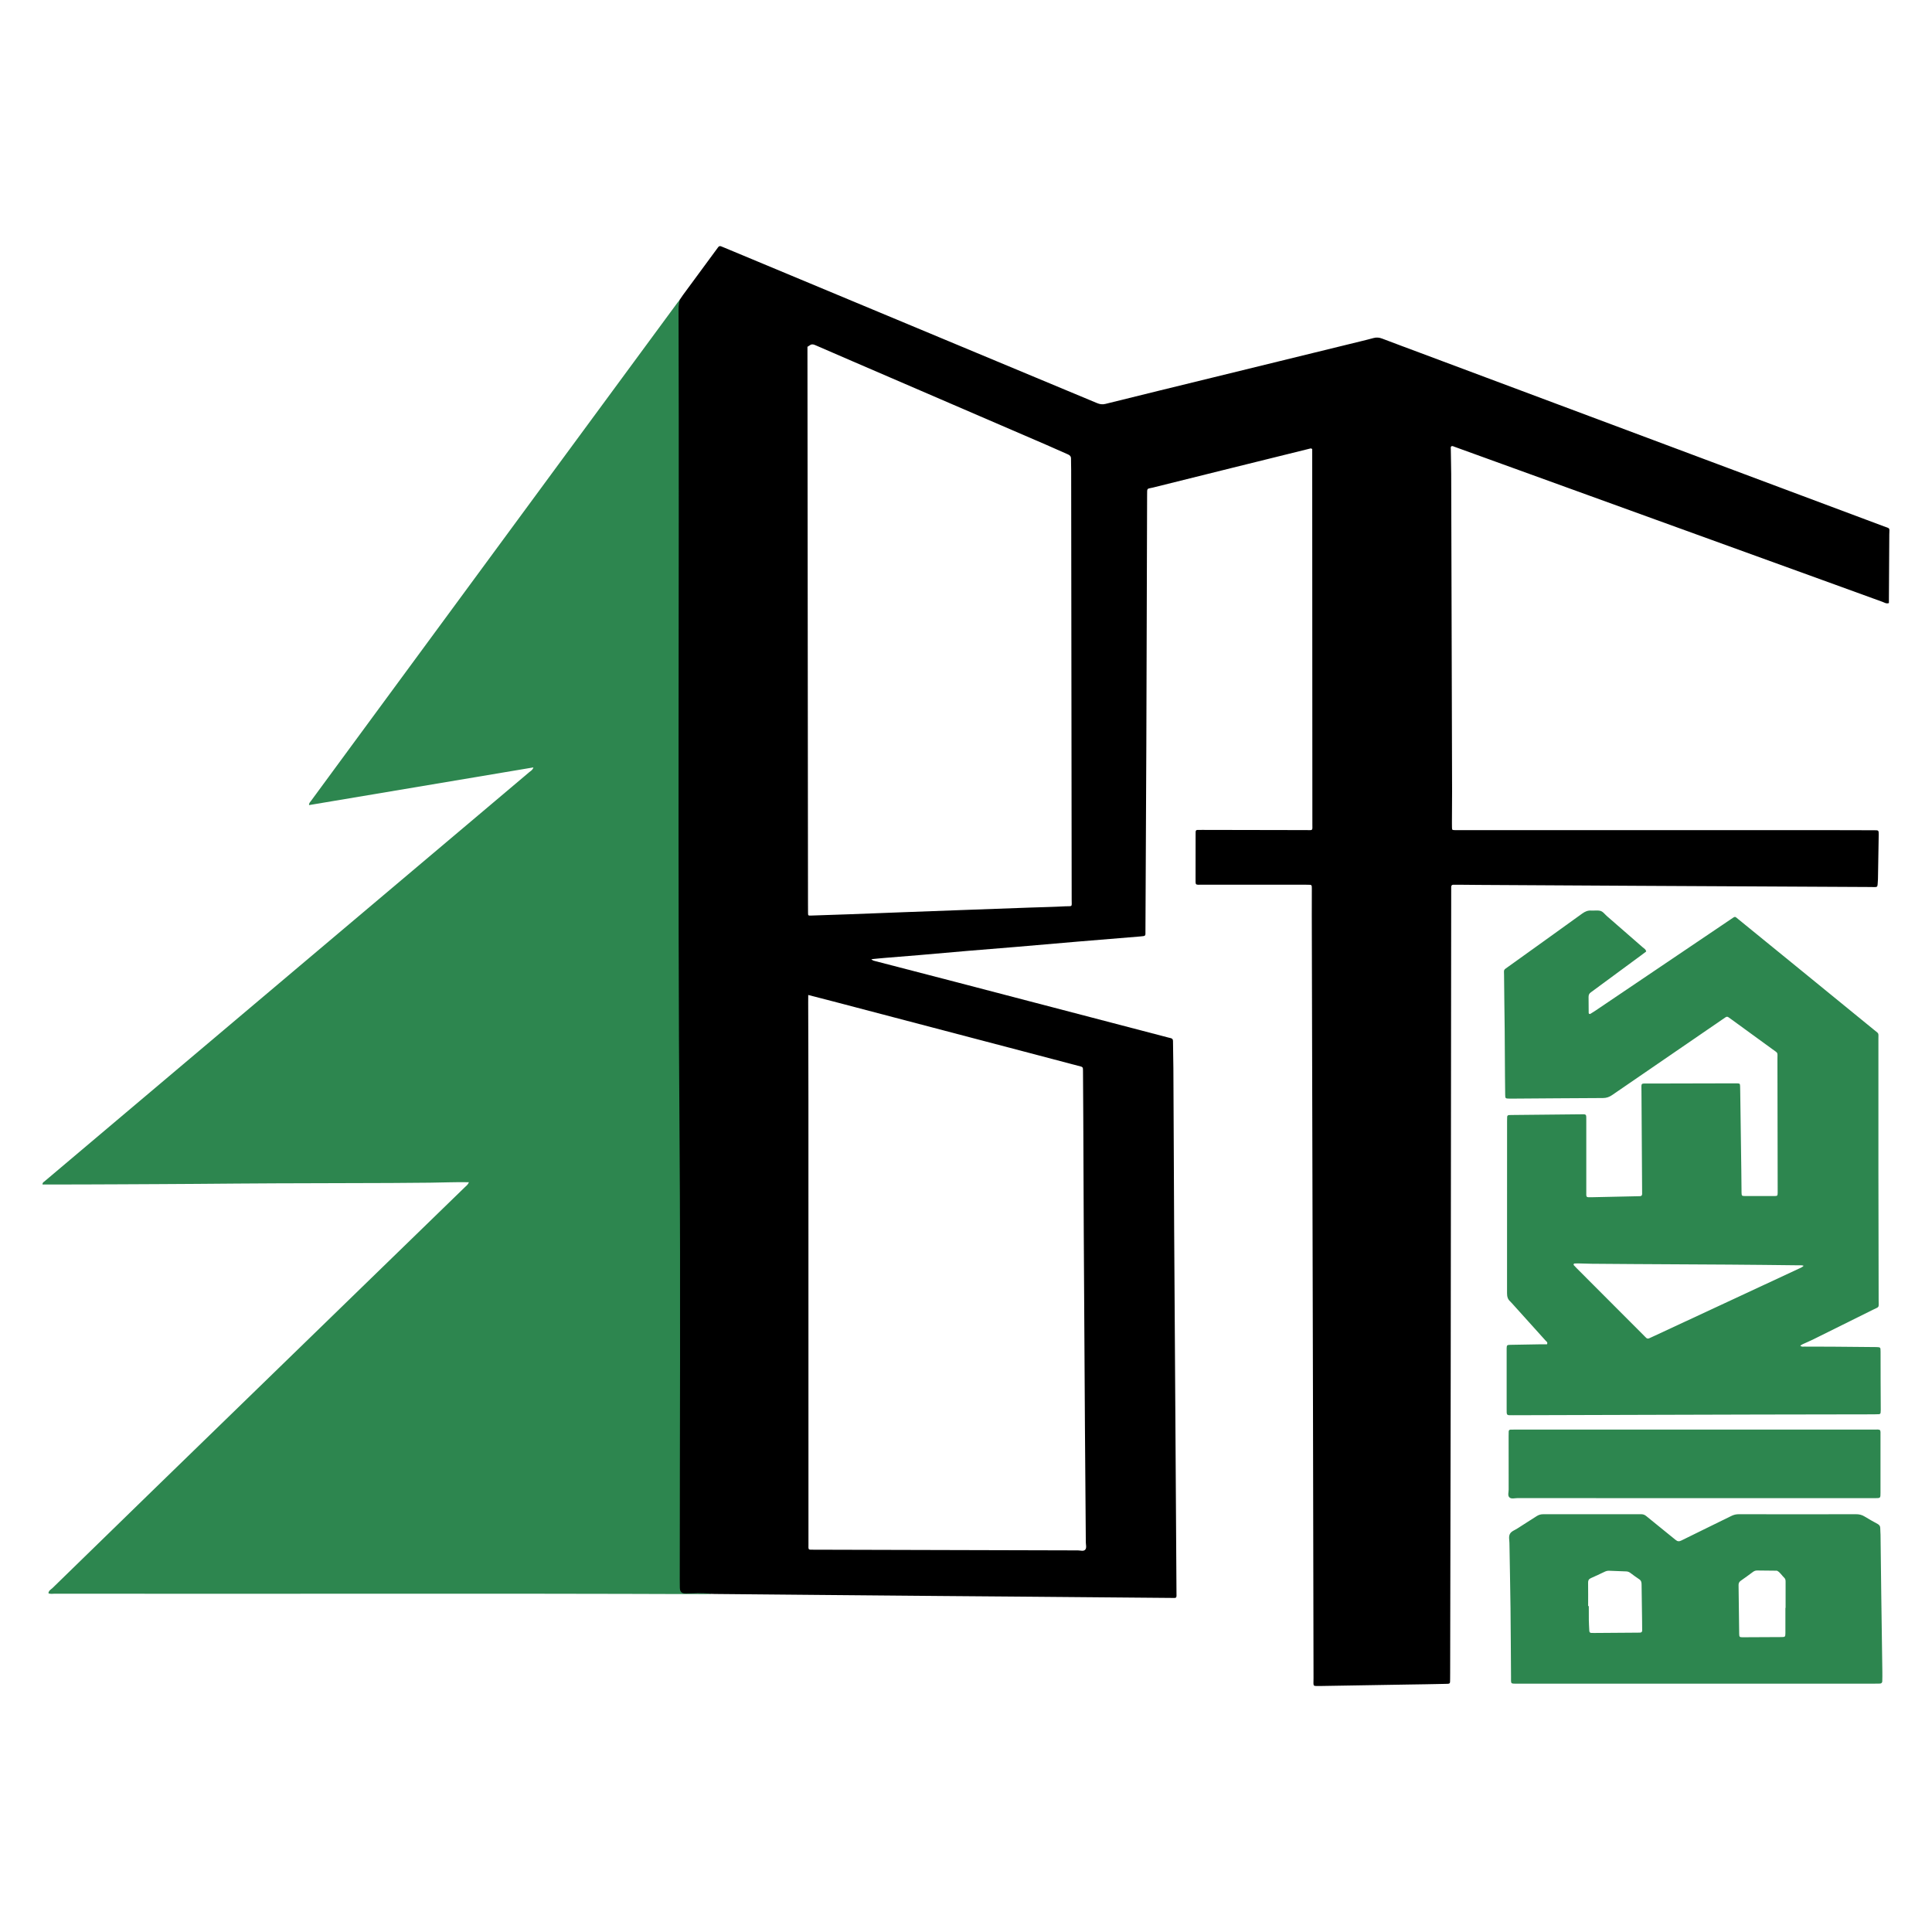
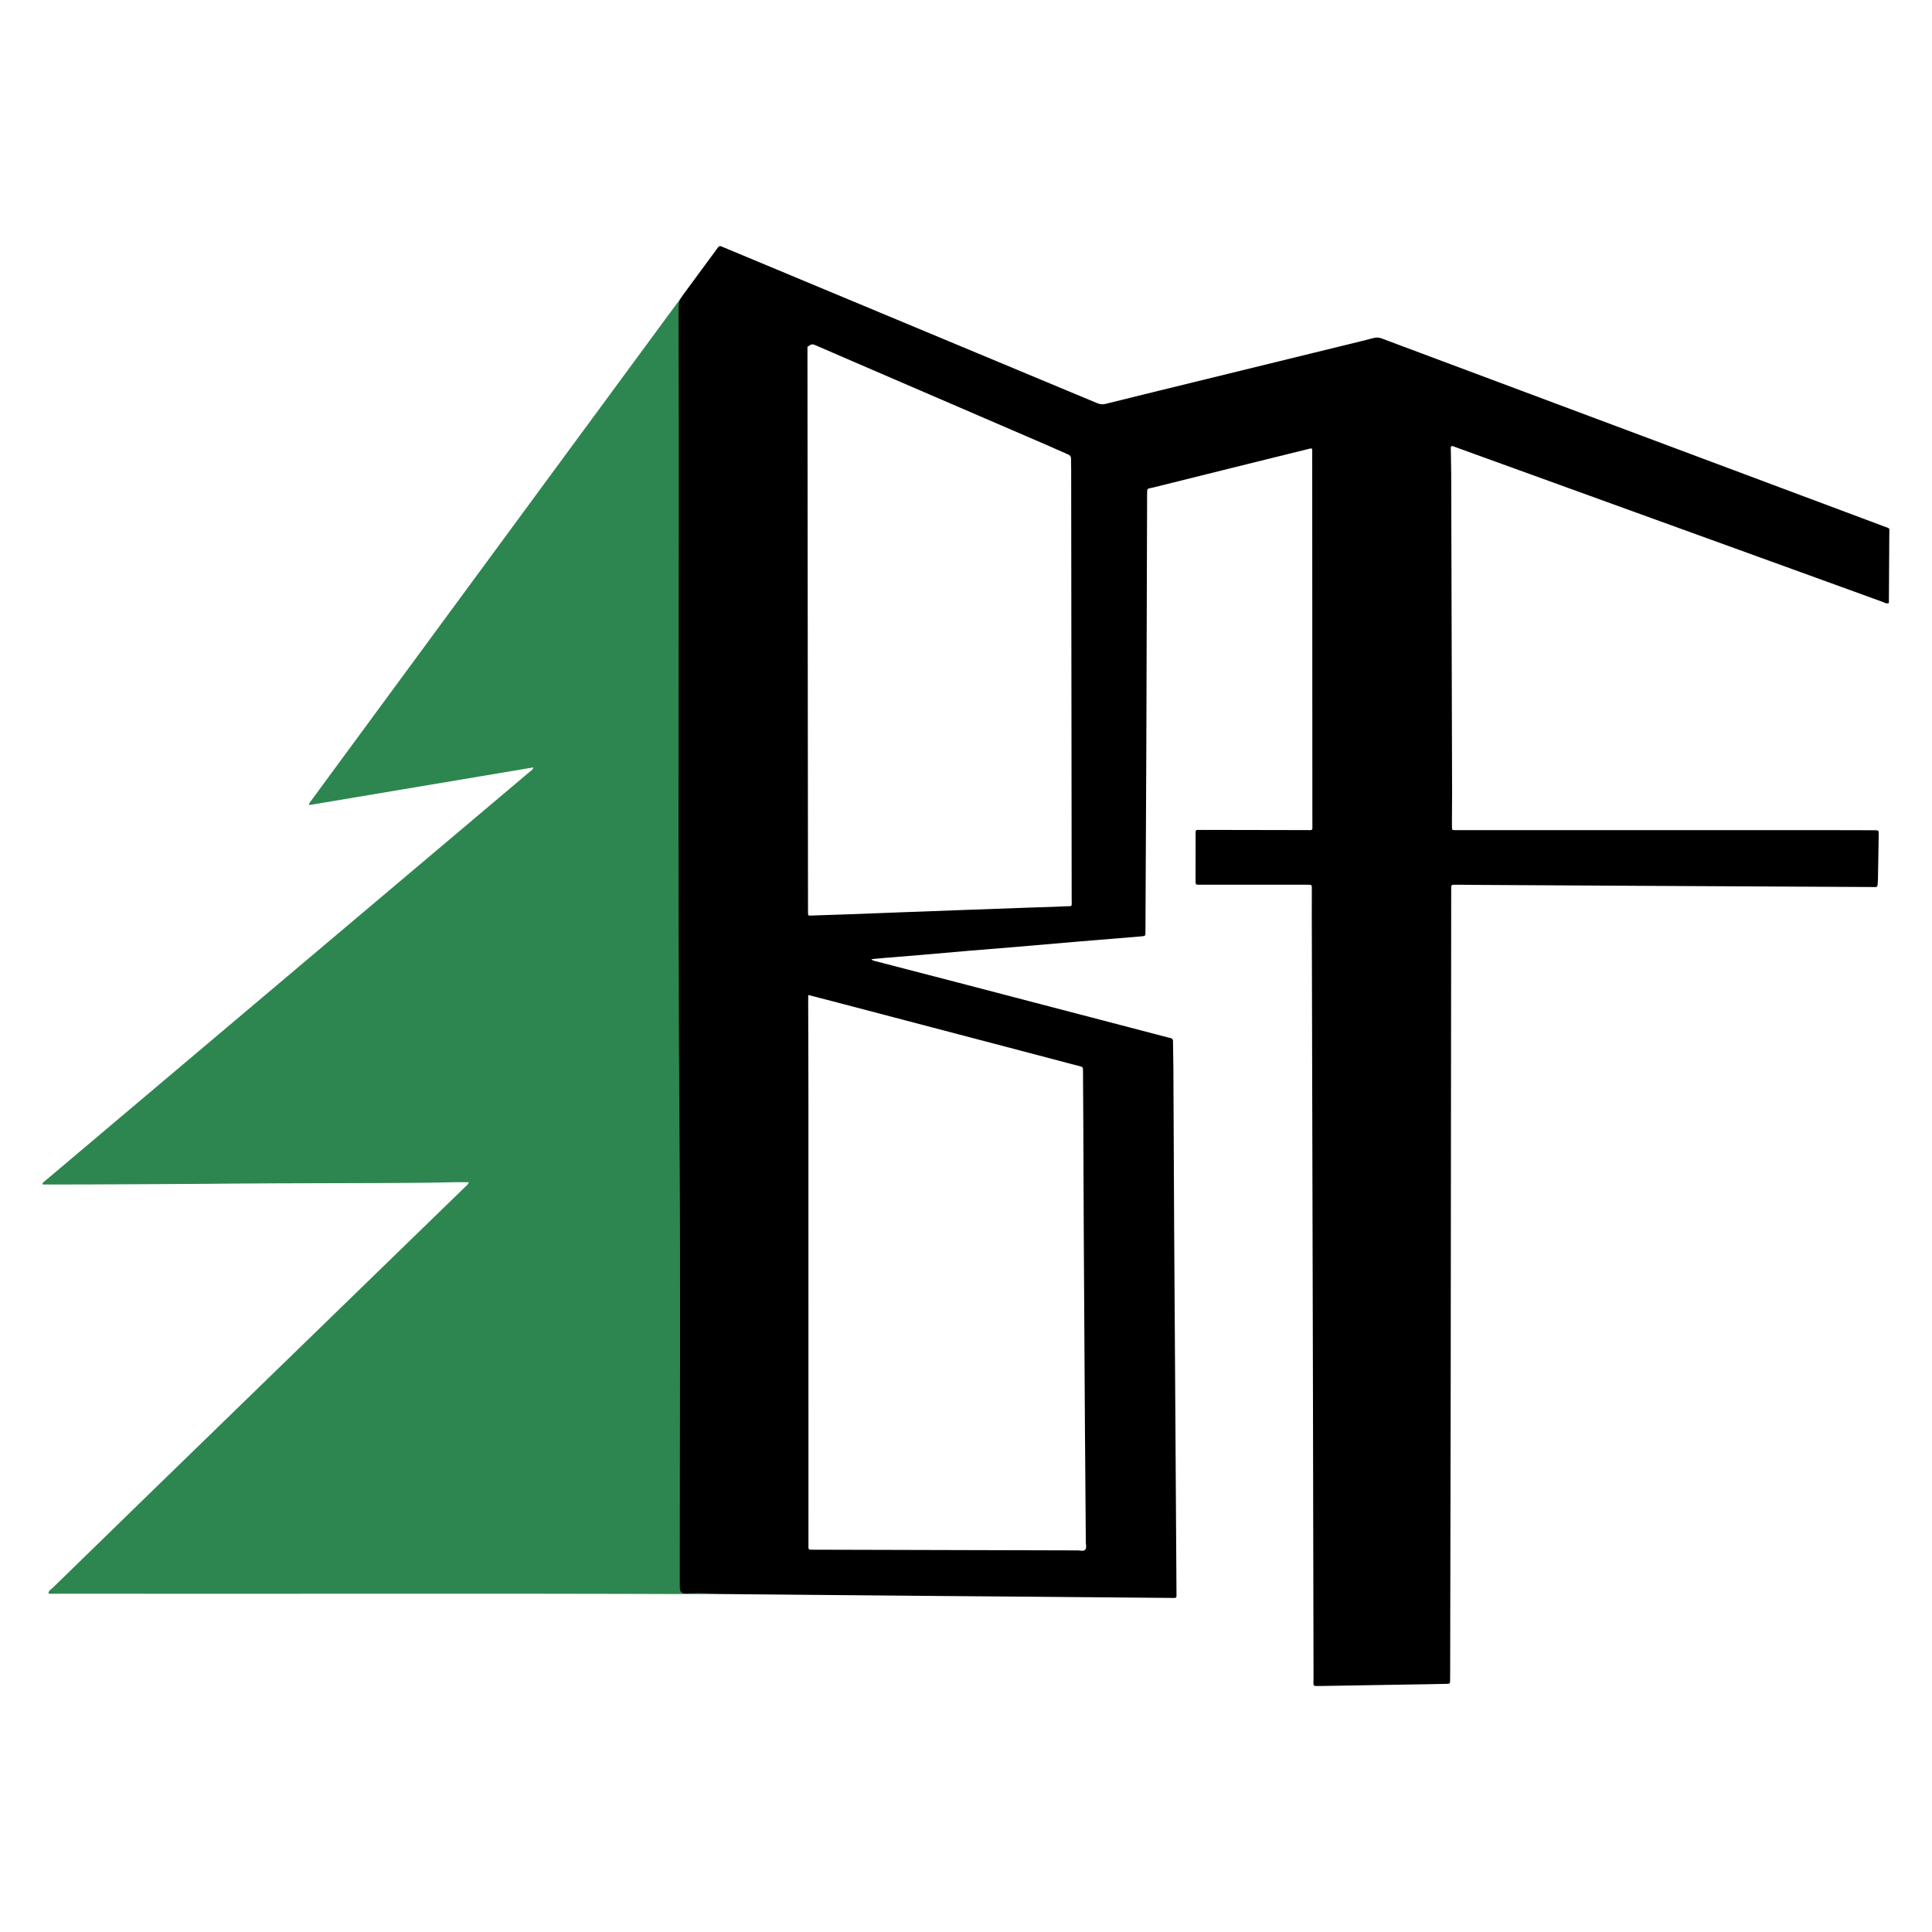
<svg xmlns="http://www.w3.org/2000/svg" version="1.1" id="Ebene_1" x="0px" y="0px" viewBox="0 0 500 500" style="enable-background:new 0 0 500 500;" xml:space="preserve">
  <style type="text/css">
	.st0{fill:#2D864F;}
</style>
  <g>
    <path class="st0" d="M175.99,77.48c0.02,0.35,0.05,0.7,0.05,1.06c0.05,70.67,0.1,141.35,0.15,212.02   c0.37,19.99,0.13,39.99,0.19,59.98c0.06,19.95,0.03,39.89,0.05,59.84c0,2.07-0.16,1.85,1.89,1.86c1.52,0.01,3.04,0.03,4.56,0.05   c0.4,0.01,0.82-0.06,1.18,0.19c-0.45,0.03-0.91,0.08-1.36,0.08c-56.18-0.22-112.36-0.03-168.53-0.11c-0.54,0-1.1,0.13-1.63-0.11   c0.03-0.7,0.64-0.97,1.05-1.36c8.77-8.56,17.55-17.11,26.34-25.65c8.75-8.51,17.51-17.01,26.26-25.51   c10.93-10.62,21.87-21.25,32.8-31.87c7.08-6.88,14.17-13.76,21.25-20.64c0.38-0.37,0.85-0.68,1.12-1.35   c-3.47-0.07-6.79,0.09-10.12,0.12c-3.34,0.03-6.69,0.06-10.03,0.08c-3.34,0.02-6.69,0.02-10.03,0.03   c-3.34,0.01-6.69,0.02-10.03,0.03s-6.69,0.01-10.03,0.03c-3.34,0.01-6.69,0.04-10.03,0.06c-3.34,0.02-6.69,0.06-10.03,0.08   c-3.34,0.02-6.69,0.04-10.03,0.06c-3.34,0.02-6.69,0.03-10.03,0.05s-6.69,0.02-10.03,0.04c-3.33,0.01-6.65,0.02-9.97,0.01   c-0.03-0.5,0.28-0.63,0.5-0.8c8.59-7.26,17.18-14.5,25.77-21.76c13.39-11.3,26.78-22.61,40.17-33.91   c15.91-13.42,31.82-26.84,47.72-40.27c3.95-3.33,7.9-6.66,11.84-10c0.37-0.31,0.86-0.53,1.04-1.2c-19.39,3.26-38.7,6.5-58.06,9.75   c-0.04-0.53,0.29-0.79,0.51-1.09c3.53-4.82,7.07-9.63,10.61-14.44c18-24.47,36-48.95,54-73.42c9.87-13.42,19.74-26.84,29.62-40.25   C175.12,78.59,175.56,78.04,175.99,77.48z" />
-     <path class="st0" d="M438.61,369.97c15.39,0,30.78,0,46.17,0c2.12,0,1.89-0.23,1.89,1.83c0.01,4.86,0,9.72,0,14.57   c0,1.33-0.01,1.35-1.33,1.35c-9.21,0-18.43,0-27.64,0c-21.67,0-43.34,0-65.01-0.01c-0.7,0-1.55,0.28-2.05-0.18   c-0.52-0.48-0.19-1.35-0.2-2.04c-0.02-4.6-0.01-9.21-0.01-13.81c0-0.4,0-0.81,0.02-1.21c0.01-0.29,0.17-0.47,0.46-0.48   c0.51-0.02,1.01-0.02,1.52-0.02C407.83,369.97,423.22,369.97,438.61,369.97z" />
    <path d="M487.5,136.2c-17.7-6.64-35.41-13.26-53.12-19.88c-22.21-8.31-44.41-16.61-66.62-24.92c-3.36-1.26-6.73-2.5-10.08-3.78   c-0.74-0.28-1.44-0.35-2.2-0.14c-1.12,0.31-2.25,0.58-3.38,0.86c-12.67,3.11-25.34,6.21-38.02,9.31   c-9.33,2.29-18.67,4.55-27.99,6.88c-0.81,0.2-1.46,0.09-2.18-0.21c-32.1-13.4-64.2-26.78-96.31-40.17   c-0.33-0.14-0.66-0.27-0.98-0.4c-0.33-0.13-0.58-0.04-0.78,0.25c-0.14,0.21-0.3,0.41-0.45,0.61c-2.88,3.91-5.76,7.83-8.64,11.74   c-0.27,0.37-0.51,0.75-0.77,1.13c-0.4,1.12-0.37,2.29-0.37,3.45c0.2,71.52-0.27,143.04,0.26,214.56   c0.28,37.76,0.05,75.52,0.05,113.29c0,0.71,0,1.42,0.02,2.13c0.03,1.04,0.44,1.5,1.59,1.49c2.17-0.03,4.35-0.18,6.51,0.09   c0.3,0.01,0.61,0.03,0.91,0.03c9.12,0.08,18.24,0.17,27.35,0.25c10.28,0.09,20.57,0.18,30.85,0.27c6.69,0.06,13.37,0.1,20.06,0.16   c13.22,0.11,26.44,0.23,39.66,0.34c1.83,0.01,1.61,0.24,1.6-1.61c-0.09-15.24-0.19-30.48-0.29-45.72c-0.1-16-0.22-32-0.31-48   c-0.08-13.87-0.13-27.75-0.2-41.62c-0.01-2.38-0.09-4.76-0.1-7.14c0-0.43-0.15-0.66-0.54-0.77c-0.24-0.07-0.49-0.12-0.74-0.18   c-6.7-1.75-13.4-3.51-20.11-5.26c-11.55-3.02-23.09-6.04-34.64-9.05c-6.95-1.81-13.9-3.61-20.85-5.41c-0.4-0.1-0.83-0.15-1.2-0.54   c1.26-0.12,2.42-0.25,3.58-0.34c2.98-0.25,5.95-0.47,8.93-0.73c4.13-0.35,8.27-0.73,12.4-1.08c4.19-0.35,8.37-0.68,12.56-1.03   c5.34-0.45,10.69-0.93,16.03-1.38c5.35-0.45,10.69-0.88,16.04-1.32c1.6-0.13,1.4-0.11,1.41-1.49c0.08-16,0.17-32,0.23-48   c0.08-21.57,0.13-43.14,0.2-64.71c0.01-2-0.1-1.58,1.52-1.98c13.49-3.37,26.99-6.71,40.49-10.05c0.23-0.06,0.47-0.17,0.72,0.1   c0,0.88,0,1.79,0,2.69c0.01,31.44,0.03,62.89,0.04,94.33c0,1.81,0.24,1.59-1.63,1.58c-8.97-0.01-17.93-0.03-26.9-0.05   c-0.41,0-0.81,0.01-1.22,0.01c-0.31,0-0.45,0.18-0.46,0.48c-0.01,0.25-0.01,0.51-0.01,0.76c0,3.7-0.02,7.39-0.01,11.09   c0.01,2.12-0.22,1.84,1.88,1.84c8.81,0.01,17.63,0,26.44,0c0.46,0,0.91,0,1.36,0.03c0.22,0.01,0.37,0.17,0.39,0.39   c0.03,0.35,0.02,0.71,0.02,1.06c0,2.13-0.02,4.25-0.01,6.38c0.1,42.38,0.21,84.76,0.31,127.14c0.05,23.44,0.08,46.89,0.14,70.33   c0.01,2.39-0.4,2.02,2.1,2.04c0.05,0,0.1,0,0.15,0c7.39-0.12,14.79-0.24,22.18-0.37c3.19-0.05,6.38-0.09,9.57-0.17   c1.39-0.04,1.35,0.1,1.35-1.33c0-0.56,0.01-1.11,0.01-1.67c0.05-25.27,0.11-50.53,0.14-75.8c0.05-42.13,0.09-84.25,0.13-126.38   c0-0.35,0.01-0.71,0-1.06c0-0.36,0.17-0.57,0.53-0.58c0.4-0.01,0.81-0.01,1.22,0c1.87,0.02,3.75,0.04,5.62,0.05   c13.53,0.08,27.05,0.15,40.58,0.23c20.16,0.11,40.32,0.21,60.48,0.31c2.2,0.01,1.83,0.33,2.01-1.93c0.01-0.1,0-0.2,0.01-0.3   c0.06-3.59,0.12-7.19,0.18-10.78c0.01-0.4,0.02-0.81-0.01-1.21c-0.02-0.28-0.19-0.45-0.5-0.46c-0.3,0-0.61-0.01-0.91-0.01   c-4.15-0.01-8.31-0.03-12.46-0.03c-31.61,0-63.22,0-94.83,0c-0.3,0-0.61,0-0.91,0c-0.78-0.02-0.79-0.03-0.81-0.74   c-0.01-0.4-0.01-0.81-0.01-1.22c0.01-2.68,0.04-5.37,0.04-8.05c-0.07-27.39-0.15-54.78-0.23-82.18c-0.01-2.13-0.08-4.25-0.1-6.38   c0-0.27-0.11-0.6,0.19-0.8c0.28-0.08,0.5,0.06,0.74,0.15c11.6,4.2,23.19,8.4,34.79,12.6c20.2,7.32,40.4,14.63,60.6,21.95   c5.13,1.86,10.26,3.74,15.4,5.59c0.5,0.18,0.99,0.56,1.66,0.31c0-0.38,0-0.78,0-1.19c0.04-5.52,0.08-11.04,0.1-16.56   C488.99,136.46,489.22,136.85,487.5,136.2z M266.48,272.52c4.16,1.09,8.31,2.19,12.47,3.29c0.1,0.03,0.2,0.04,0.3,0.06   c1.02,0.28,1.03,0.28,1.03,1.32c0.03,3.9,0.05,7.8,0.07,11.69c0.04,10.18,0.07,20.35,0.13,30.53c0.09,16.6,0.19,33.21,0.3,49.81   c0.07,9.97,0.16,19.94,0.23,29.92c0,0.65,0.26,1.44-0.15,1.91c-0.43,0.49-1.24,0.2-1.88,0.19c-22.74-0.05-45.48-0.12-68.23-0.18   c-1.72-0.01-1.52,0.19-1.52-1.55c0-38.32,0-76.65-0.01-114.97c0-8.35-0.04-16.71-0.06-25.06c0-0.6,0.01-1.2,0.01-1.98   c2.35,0.6,4.45,1.14,6.55,1.69C232.64,263.63,249.56,268.08,266.48,272.52z M275.7,234.55c-3.03,0.17-6.07,0.22-9.11,0.33   c-5.62,0.2-11.23,0.4-16.85,0.61c-5.41,0.2-10.83,0.4-16.24,0.6c-4.45,0.17-8.9,0.35-13.35,0.51c-3.44,0.13-6.88,0.24-10.32,0.35   c-0.66,0.02-0.7-0.02-0.71-0.65c-0.02-0.71-0.01-1.42-0.01-2.13c-0.05-47.6-0.09-95.19-0.14-142.79c0-0.55,0-1.11,0-1.63   c0.24-0.15,0.42-0.25,0.58-0.37c0.45-0.35,0.9-0.3,1.4-0.08c3.24,1.42,6.49,2.82,9.74,4.22c16.67,7.19,33.34,14.37,50,21.56   c1.9,0.82,3.79,1.69,5.69,2.51c0.53,0.23,0.81,0.54,0.8,1.13c-0.01,0.96,0.04,1.92,0.04,2.89c0.03,22.68,0.05,45.37,0.08,68.05   c0.02,14.38,0.04,28.76,0.05,43.14C277.36,234.89,277.62,234.45,275.7,234.55z" />
-     <path class="st0" d="M486.69,349.83c0-0.25,0-0.51-0.03-0.76c-0.03-0.22-0.17-0.37-0.39-0.4c-0.3-0.04-0.6-0.04-0.91-0.05   c-3.7-0.04-7.4-0.07-11.09-0.1c-2.43-0.02-4.86-0.01-7.29-0.02c-0.32,0-0.69,0.12-1.07-0.24c0.23-0.16,0.42-0.29,0.64-0.39   c0.87-0.4,1.76-0.77,2.62-1.19c5.17-2.56,10.35-5.12,15.51-7.7c1.79-0.89,1.51-0.4,1.51-2.49c-0.01-11.24-0.05-22.48-0.06-33.72   c-0.01-11.29,0.01-22.58,0-33.87c0-1.68,0.21-1.29-1.15-2.39c-6.35-5.19-12.71-10.37-19.07-15.56c-5.3-4.32-10.6-8.64-15.9-12.95   c-1.11-0.9-0.84-0.93-2.03-0.13c-2.86,1.92-5.71,3.85-8.56,5.78c-8.85,5.98-17.71,11.96-26.56,17.93   c-0.42,0.28-0.85,0.55-1.28,0.81c-0.18,0.11-0.43-0.03-0.43-0.24c-0.01-1.37,0-2.73-0.03-4.1c-0.01-0.56,0.17-0.97,0.64-1.27   c0.3-0.19,0.57-0.42,0.86-0.63c4.04-2.97,8.07-5.95,12.11-8.92c0.45-0.33,0.88-0.67,1.3-0.98c-0.1-0.59-0.56-0.79-0.89-1.08   c-3.08-2.71-6.17-5.4-9.27-8.08c-0.57-0.49-1.03-1.21-1.77-1.38c-0.72-0.17-1.51-0.01-2.27-0.06c-0.91-0.06-1.63,0.25-2.37,0.79   c-6.32,4.57-12.66,9.1-19,13.65c-1.47,1.05-1.22,0.72-1.21,2.33c0.03,4.61,0.11,9.21,0.16,13.82c0.04,4.1,0.05,8.2,0.08,12.3   c0.01,1.57,0.02,3.14,0.05,4.71c0.02,1.05,0.03,1.05,1.14,1.07c0.3,0,0.61,0,0.91,0c7.75-0.05,15.5-0.12,23.25-0.15   c0.91,0,1.64-0.26,2.38-0.77c9.51-6.54,19.04-13.07,28.56-19.59c0.25-0.17,0.51-0.33,0.75-0.51c0.28-0.2,0.54-0.23,0.83-0.01   c0.32,0.25,0.66,0.47,0.99,0.71c3.44,2.5,6.89,4.99,10.32,7.51c1.58,1.16,1.33,0.69,1.33,2.58c0.03,11.19,0.04,22.38,0.06,33.57   c0,0.35,0.01,0.71,0,1.06c-0.02,0.73-0.08,0.81-0.77,0.81c-2.58,0.01-5.17,0.01-7.75,0c-0.75,0-0.81-0.08-0.83-0.92   c-0.03-1.97-0.04-3.95-0.06-5.92c-0.09-6.73-0.19-13.47-0.28-20.2c-0.01-0.46-0.01-0.91-0.03-1.37c-0.03-0.65-0.09-0.72-0.69-0.74   c-0.4-0.02-0.81-0.01-1.22-0.01c-7.24,0.02-14.49,0.03-21.73,0.05c-2.16,0.01-1.91-0.28-1.89,1.97c0.04,8.25,0.11,16.5,0.16,24.76   c0,0.61,0,1.22,0.01,1.82c0,0.35-0.15,0.58-0.52,0.6c-0.15,0.01-0.3,0.01-0.46,0.01c-4,0.09-8,0.17-12,0.26   c-1.63,0.04-1.47,0.08-1.47-1.46c0-6.13,0-12.25,0-18.38c0-1.77,0.13-1.64-1.64-1.62c-5.93,0.05-11.85,0.12-17.78,0.18   c-0.2,0-0.4,0.01-0.61,0.02c-0.31,0.02-0.44,0.22-0.45,0.5c-0.02,0.35-0.02,0.71-0.02,1.06c0,14.84,0.01,29.67-0.01,44.51   c0,0.87,0.16,1.58,0.82,2.16c0.15,0.13,0.28,0.29,0.42,0.44c2.92,3.23,5.83,6.46,8.74,9.7c0.2,0.23,0.62,0.4,0.36,0.96   c-0.67,0-1.37-0.01-2.08,0c-2.48,0.04-4.96,0.08-7.44,0.13c-0.81,0.02-0.89,0.1-0.92,0.84c-0.01,0.35,0,0.71,0,1.06   c0,4.86,0,9.72,0,14.58c0,1.88-0.12,1.75,1.7,1.74c11.5-0.03,23-0.07,34.5-0.1c9.68-0.03,19.35-0.06,29.03-0.08   c9.93-0.02,19.86-0.03,29.79-0.05c0.46,0,0.91-0.01,1.36-0.04c0.22-0.01,0.37-0.16,0.4-0.38c0.03-0.25,0.04-0.5,0.04-0.76   C486.7,359.85,486.7,354.84,486.69,349.83z M451.39,334.92c-7.85,3.65-15.69,7.3-23.54,10.95c-0.32,0.15-0.65,0.28-0.96,0.44   c-0.36,0.19-0.67,0.15-0.94-0.16c-0.17-0.19-0.36-0.36-0.54-0.54c-5.76-5.77-11.52-11.54-17.28-17.31   c-0.29-0.29-0.57-0.58-0.84-0.88c-0.05-0.06-0.06-0.2-0.03-0.27c0.03-0.07,0.14-0.15,0.22-0.16c0.3-0.02,0.61-0.03,0.91-0.02   c1.16,0.03,2.33,0.08,3.49,0.09c3.6,0.03,7.19,0.06,10.79,0.08c8.26,0.05,16.51,0.08,24.77,0.14c6.03,0.04,12.05,0.11,18.08,0.18   c0.38,0,0.77-0.06,1.26,0.12c-0.43,0.45-0.92,0.59-1.35,0.8C460.75,330.56,456.07,332.74,451.39,334.92z" />
-     <path class="st0" d="M487.15,432.55c-0.09-6.58-0.2-13.16-0.28-19.74c-0.07-5.21-0.12-10.43-0.19-15.64   c-0.01-0.56-0.07-1.11-0.07-1.67c0-0.51-0.21-0.84-0.66-1.09c-1.16-0.63-2.31-1.27-3.43-1.96c-0.67-0.41-1.36-0.57-2.15-0.57   c-10.13,0.02-20.26,0.02-30.4,0c-0.68,0-1.27,0.14-1.88,0.44c-4.31,2.13-8.64,4.22-12.95,6.36c-0.59,0.29-0.98,0.27-1.49-0.15   c-2.5-2.06-5.05-4.06-7.55-6.13c-0.42-0.35-0.8-0.52-1.34-0.52c-8.46,0.01-16.92,0.01-25.38,0c-0.64,0-1.17,0.16-1.7,0.5   c-1.66,1.08-3.34,2.11-4.99,3.19c-0.67,0.44-1.56,0.71-1.93,1.41c-0.37,0.71-0.13,1.59-0.12,2.4c0.09,5.62,0.21,11.24,0.28,16.86   c0.07,5.87,0.08,11.75,0.13,17.62c0.02,2.05-0.26,1.87,1.87,1.87c15.35,0,30.7,0,46.05,0c15.35,0,30.7,0,46.05,0   c0.51,0,1.01,0,1.52-0.02c0.36-0.01,0.58-0.25,0.59-0.58C487.16,434.27,487.16,433.41,487.15,432.55z M424.45,422.52   c-0.25,0.01-0.51,0.01-0.76,0.01c-3.7,0.03-7.39,0.05-11.09,0.08c-0.25,0-0.51,0-0.76-0.01c-0.38-0.01-0.52-0.22-0.53-0.58   c-0.04-0.91-0.11-1.82-0.12-2.73c-0.02-1.21-0.01-2.43-0.01-3.64c-0.06,0-0.11,0-0.17,0c0-2.02,0.02-4.05-0.01-6.07   c-0.01-0.58,0.18-0.92,0.72-1.16c1.21-0.53,2.39-1.1,3.58-1.66c0.37-0.18,0.75-0.27,1.17-0.25c1.47,0.07,2.93,0.13,4.4,0.17   c0.43,0.01,0.78,0.17,1.11,0.42c0.73,0.54,1.46,1.1,2.22,1.59c0.56,0.35,0.64,0.83,0.64,1.42c0.03,3.09,0.08,6.17,0.13,9.26   c0.01,0.86,0.02,1.72,0.02,2.58C425.01,422.3,424.82,422.5,424.45,422.52z M462.11,409.46c0,2.22,0,4.45,0,6.67   c-0.02,0-0.03,0-0.05,0c0,2.17,0.01,4.35,0,6.52c-0.01,0.93-0.07,1.01-0.91,1.02c-3.39,0.03-6.78,0.05-10.17,0.05   c-0.77,0-0.87-0.1-0.88-0.88c-0.06-4.2-0.1-8.39-0.16-12.59c-0.01-0.5,0.13-0.85,0.56-1.15c1.08-0.75,2.14-1.53,3.19-2.31   c0.34-0.25,0.7-0.36,1.13-0.35c1.57,0.03,3.14,0.03,4.7,0.05c0.15,0,0.33-0.02,0.45,0.05c0.77,0.43,1.19,1.22,1.81,1.8   C462.11,408.65,462.11,409.05,462.11,409.46z" />
  </g>
</svg>